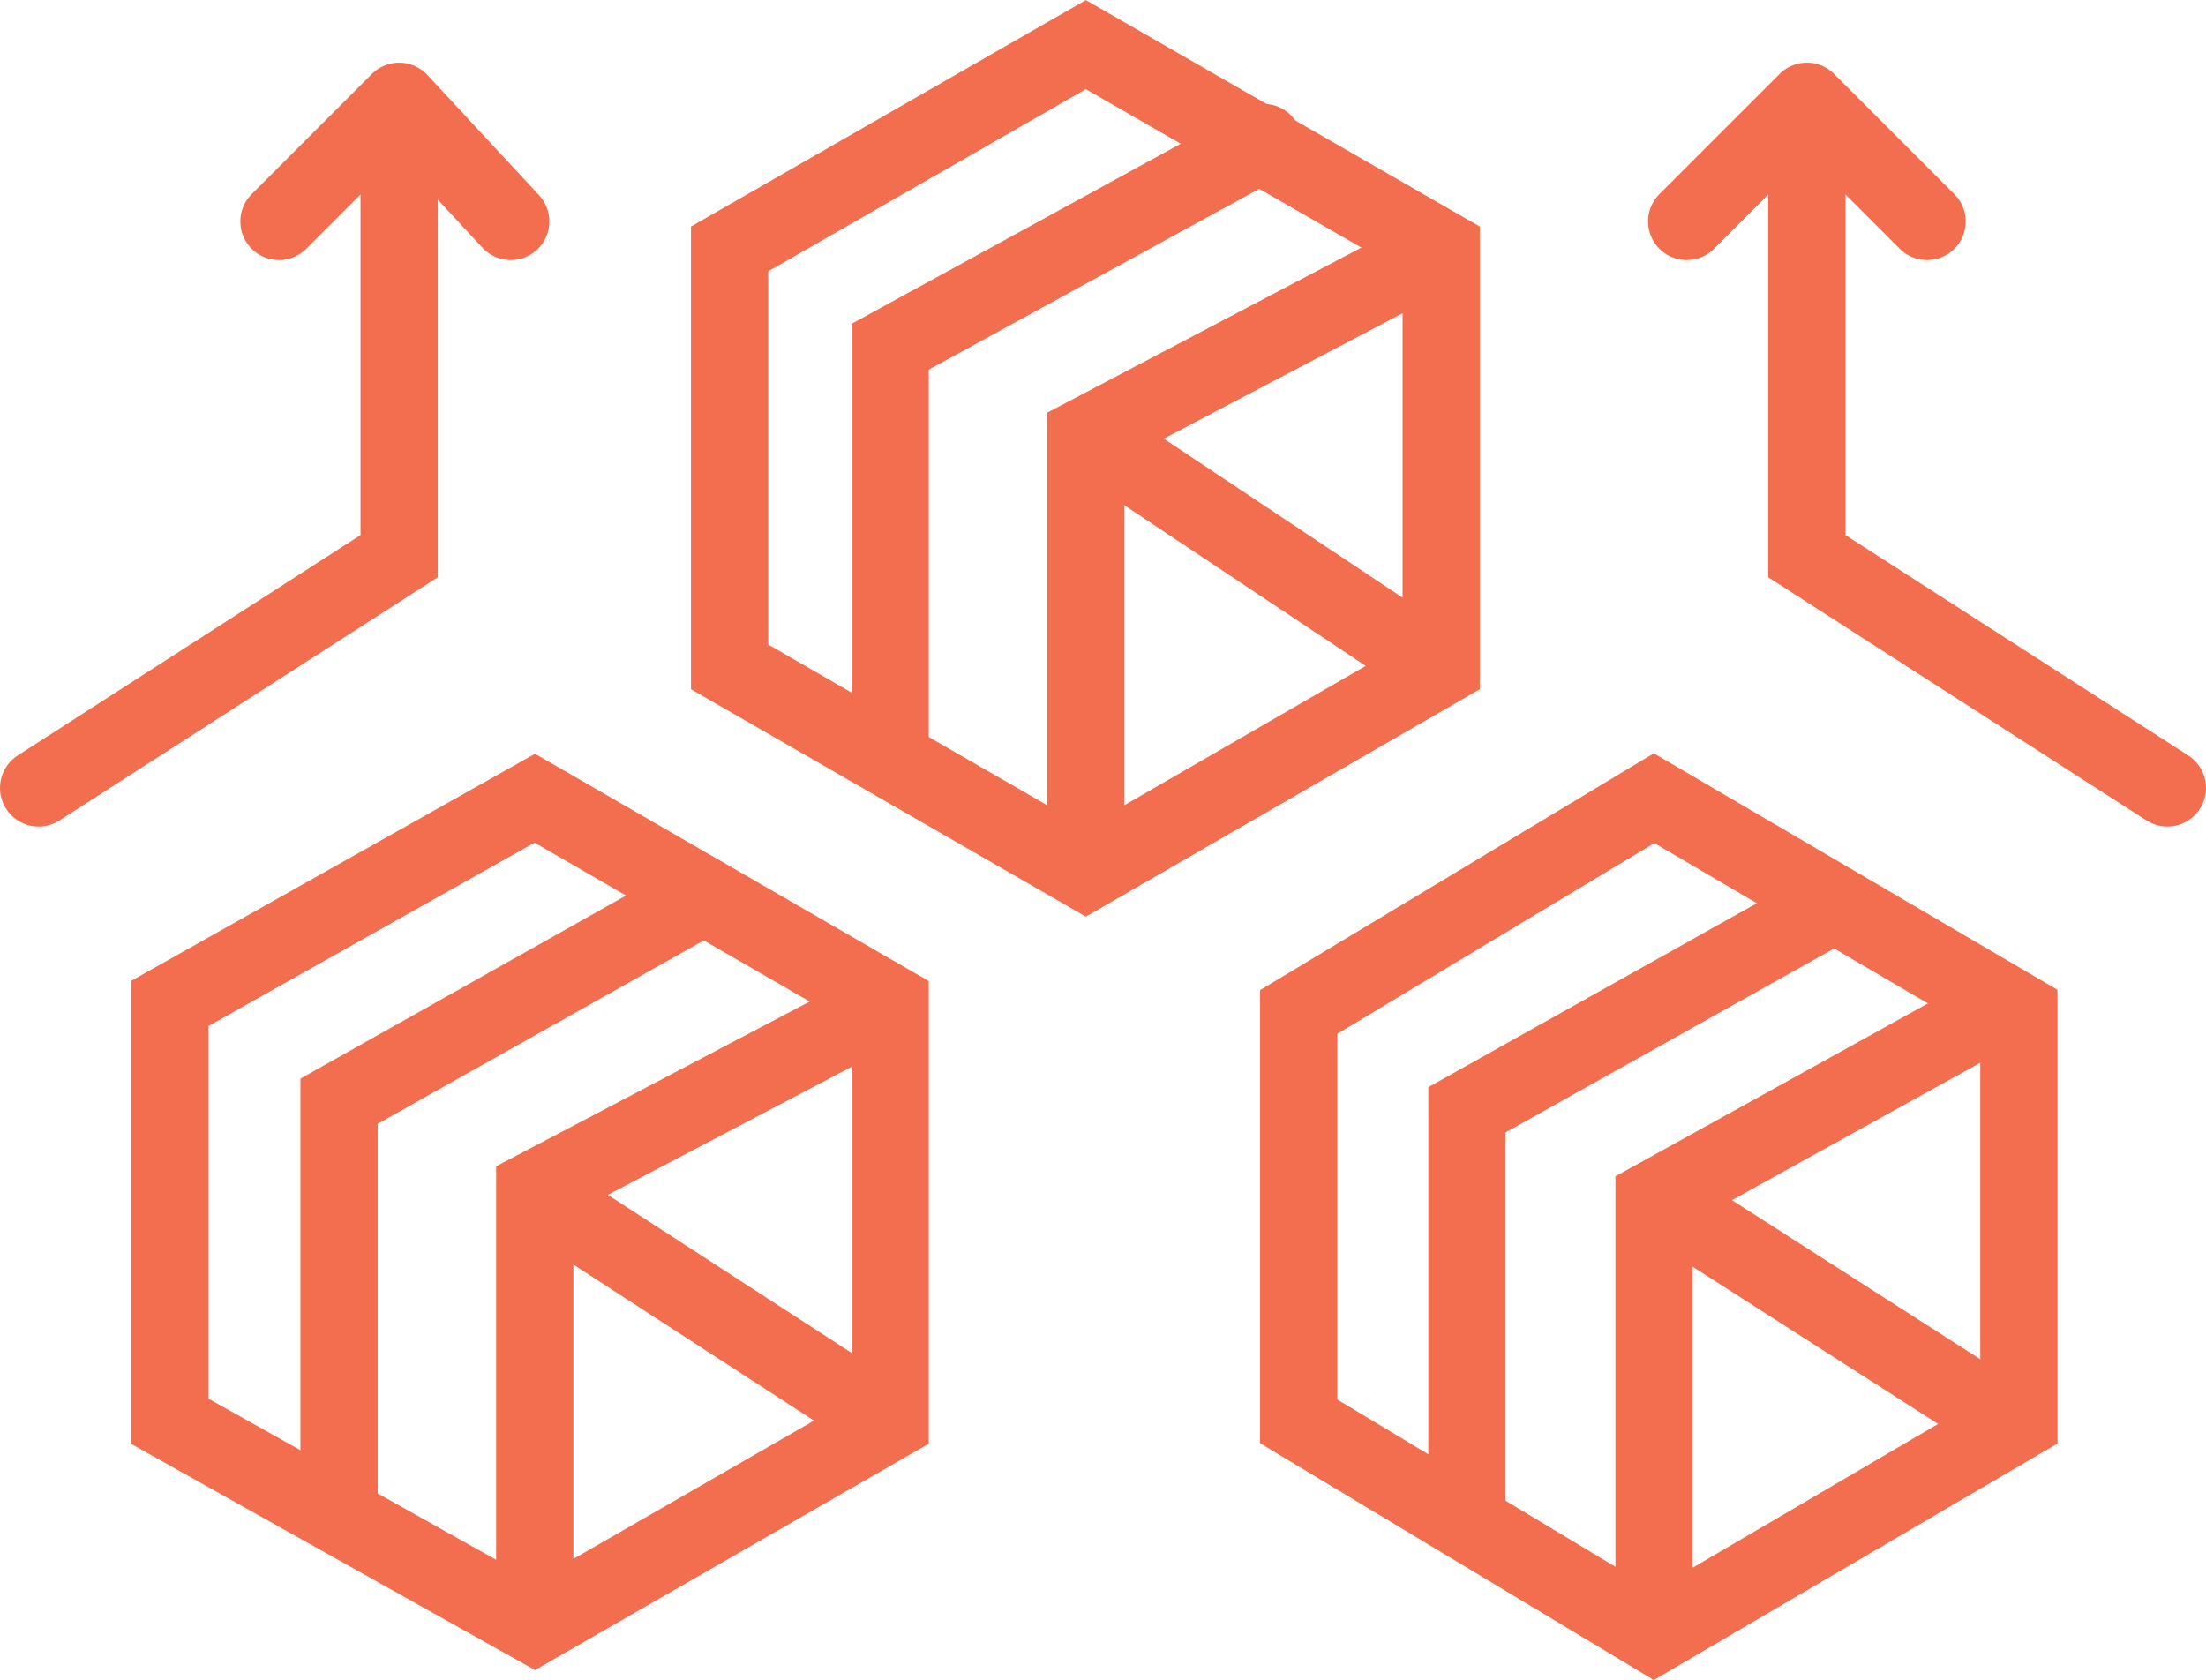
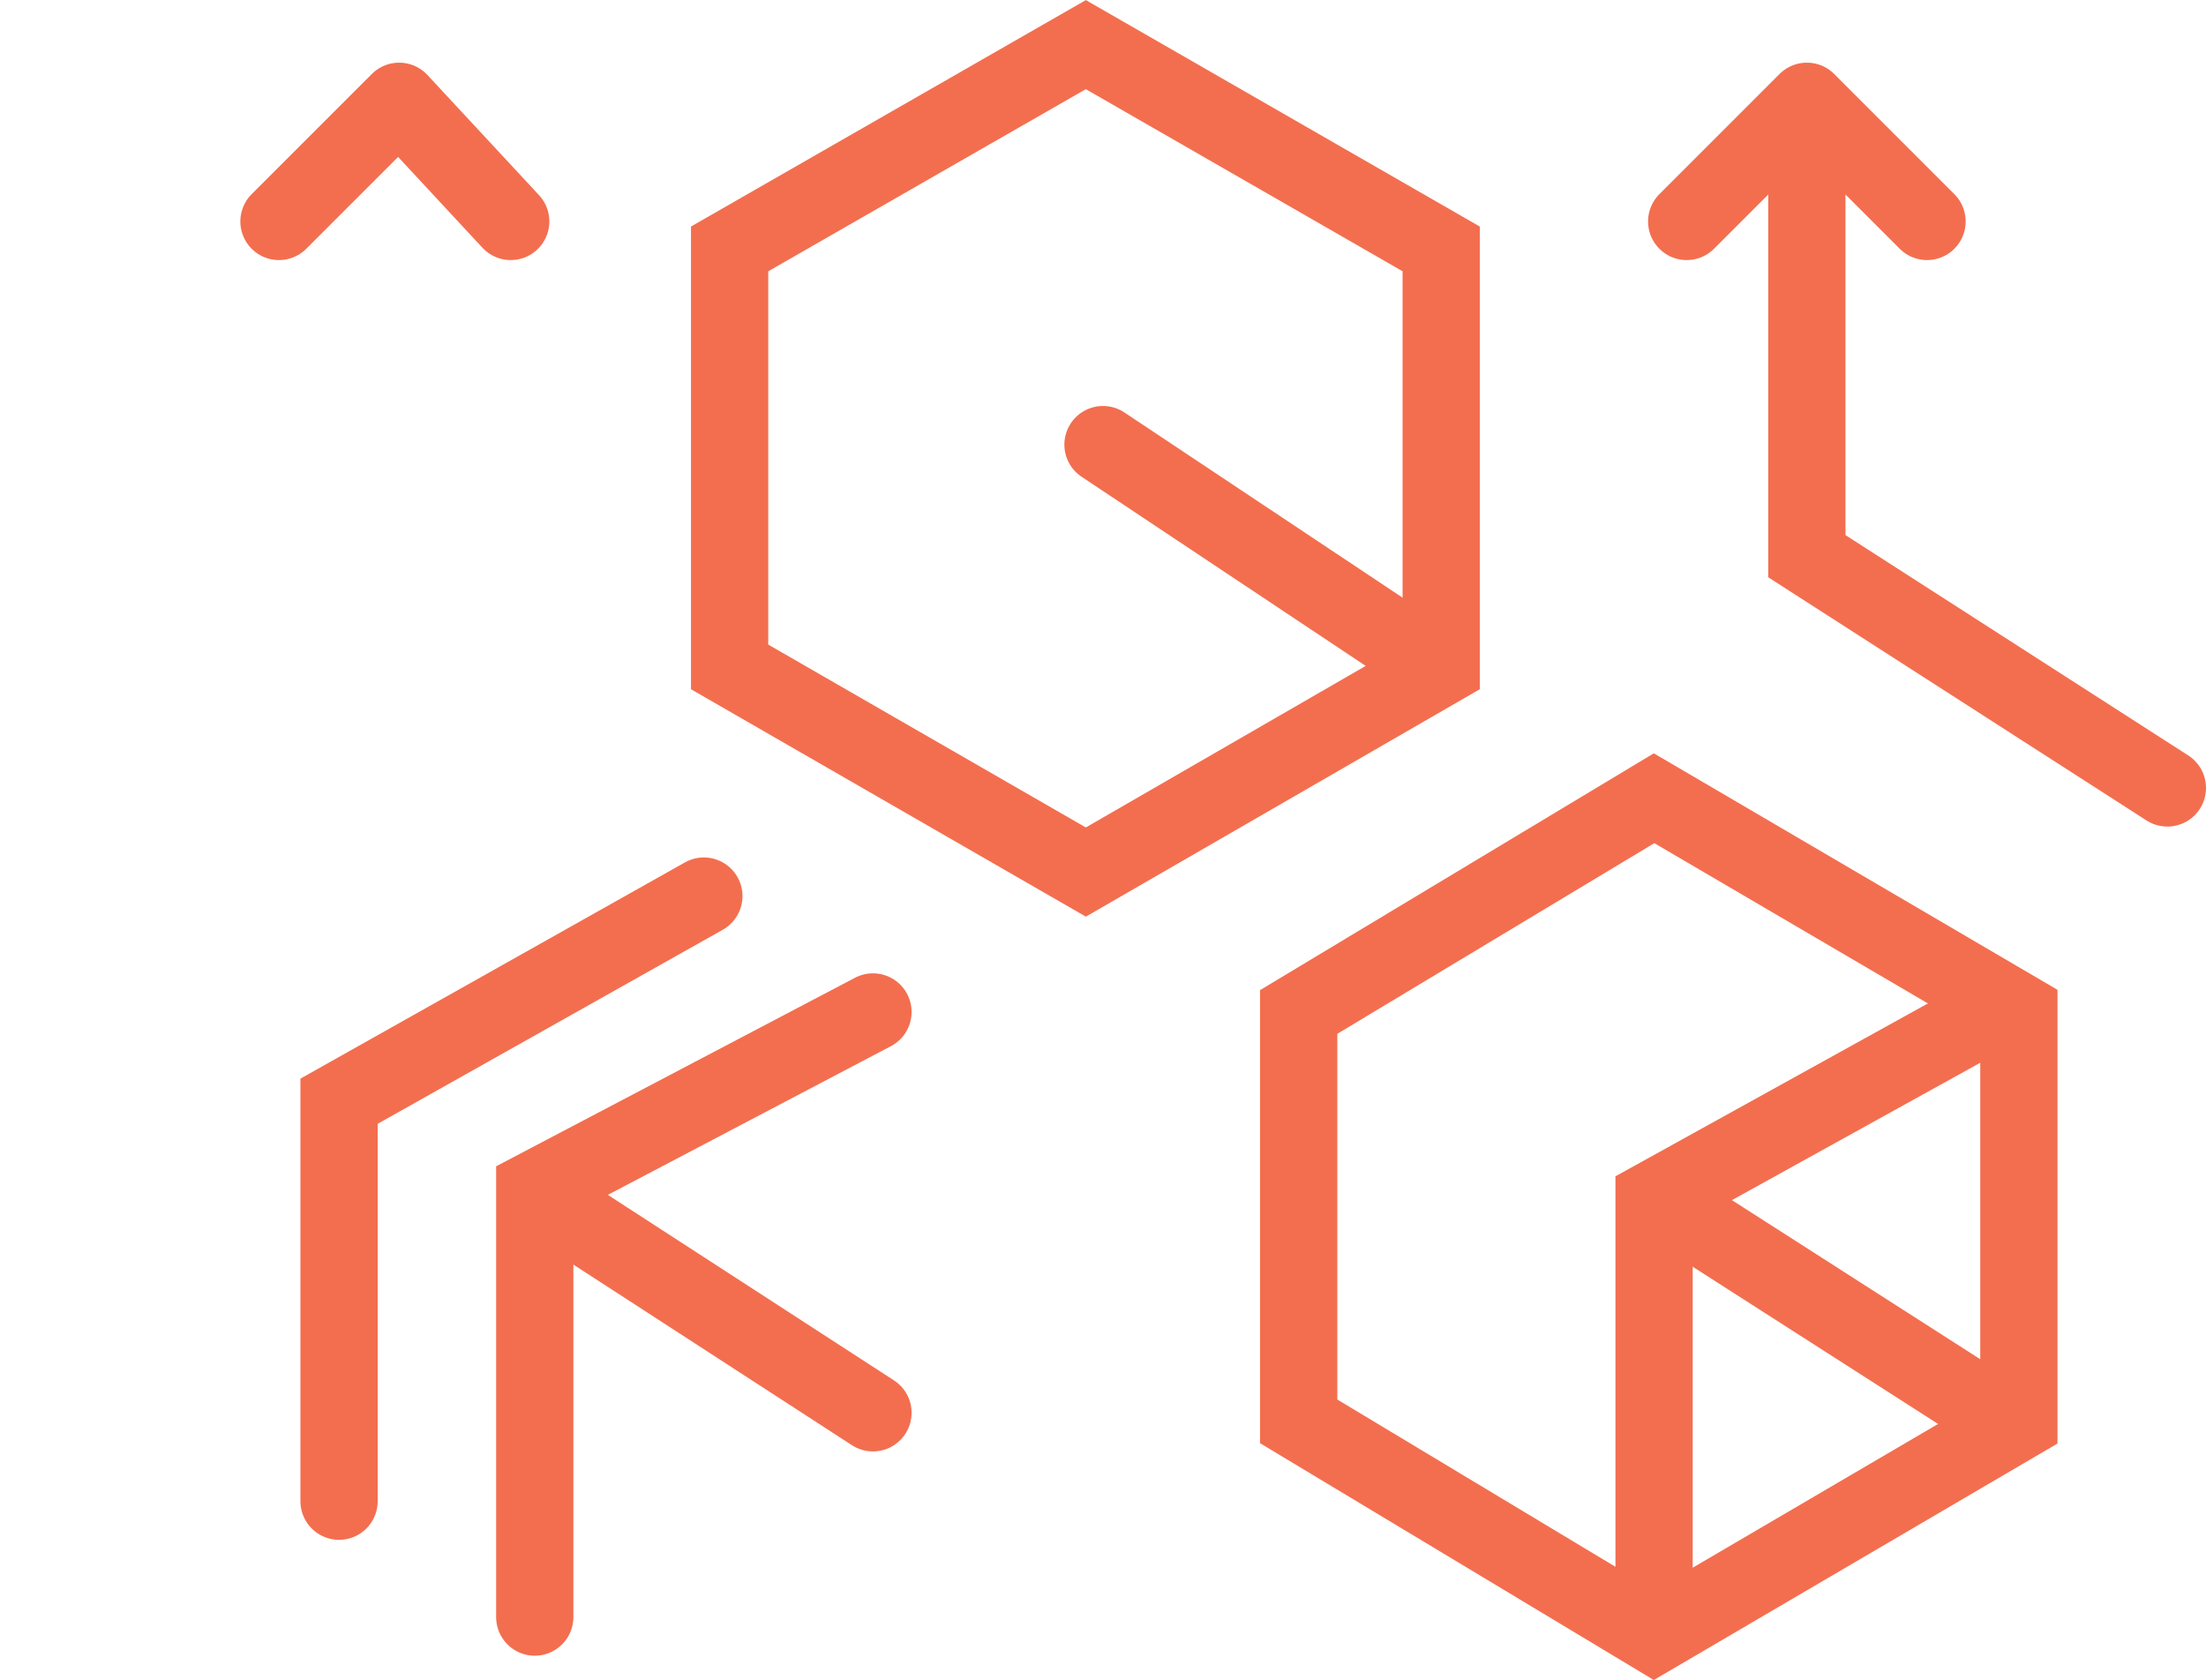
<svg xmlns="http://www.w3.org/2000/svg" data-id="Layer_1" data-name="Layer 1" viewBox="0 0 25.7 19.57">
  <defs>
    <style>
      .cls-1 {
        stroke-linejoin: round;
      }

      .cls-1, .cls-2 {
        fill: none;
        stroke: #f36e4f;
        stroke-linecap: round;
        stroke-width: .9px;
      }

      .cls-2 {
        stroke-miterlimit: 10;
      }
    </style>
  </defs>
  <g>
    <polygon class="cls-2" points="15.13 11.79 15.13 16.56 19.27 19.05 23.52 16.56 23.52 11.79 19.27 9.3 15.13 11.79" />
-     <polyline class="cls-2" points="21.34 10.55 17.09 12.93 17.09 17.49" />
    <polyline class="cls-2" points="23.21 11.79 19.27 13.97 19.27 18.84" />
    <line class="cls-2" x1="23.21" y1="16.46" x2="19.48" y2="14.07" />
  </g>
  <g>
    <polygon class="cls-2" points="8.5 2.9 8.5 7.77 12.65 10.16 16.79 7.77 16.79 2.9 12.65 .52 8.5 2.9" />
-     <polyline class="cls-2" points="14.72 1.66 10.37 4.04 10.37 8.71" />
-     <polyline class="cls-2" points="16.59 3.01 12.65 5.08 12.65 9.95" />
    <line class="cls-2" x1="16.59" y1="7.67" x2="12.85" y2="5.18" />
  </g>
  <g>
-     <polygon class="cls-2" points="1.98 11.69 1.98 16.56 6.23 18.94 10.37 16.56 10.37 11.69 6.23 9.3 1.98 11.69" />
    <polyline class="cls-2" points="8.2 10.44 3.95 12.83 3.95 17.49" />
    <polyline class="cls-2" points="10.17 11.79 6.23 13.86 6.23 18.84" />
    <line class="cls-2" x1="10.17" y1="16.46" x2="6.33" y2="13.97" />
  </g>
  <g>
-     <polyline class="cls-2" points=".45 9.18 4.65 6.48 4.65 1.88" />
    <polyline class="cls-1" points="3.25 2.58 4.65 1.18 5.95 2.58" />
  </g>
  <g>
    <polyline class="cls-2" points="25.25 9.18 21.05 6.48 21.05 1.88" />
    <polyline class="cls-1" points="22.45 2.58 21.05 1.18 19.65 2.58" />
  </g>
</svg>